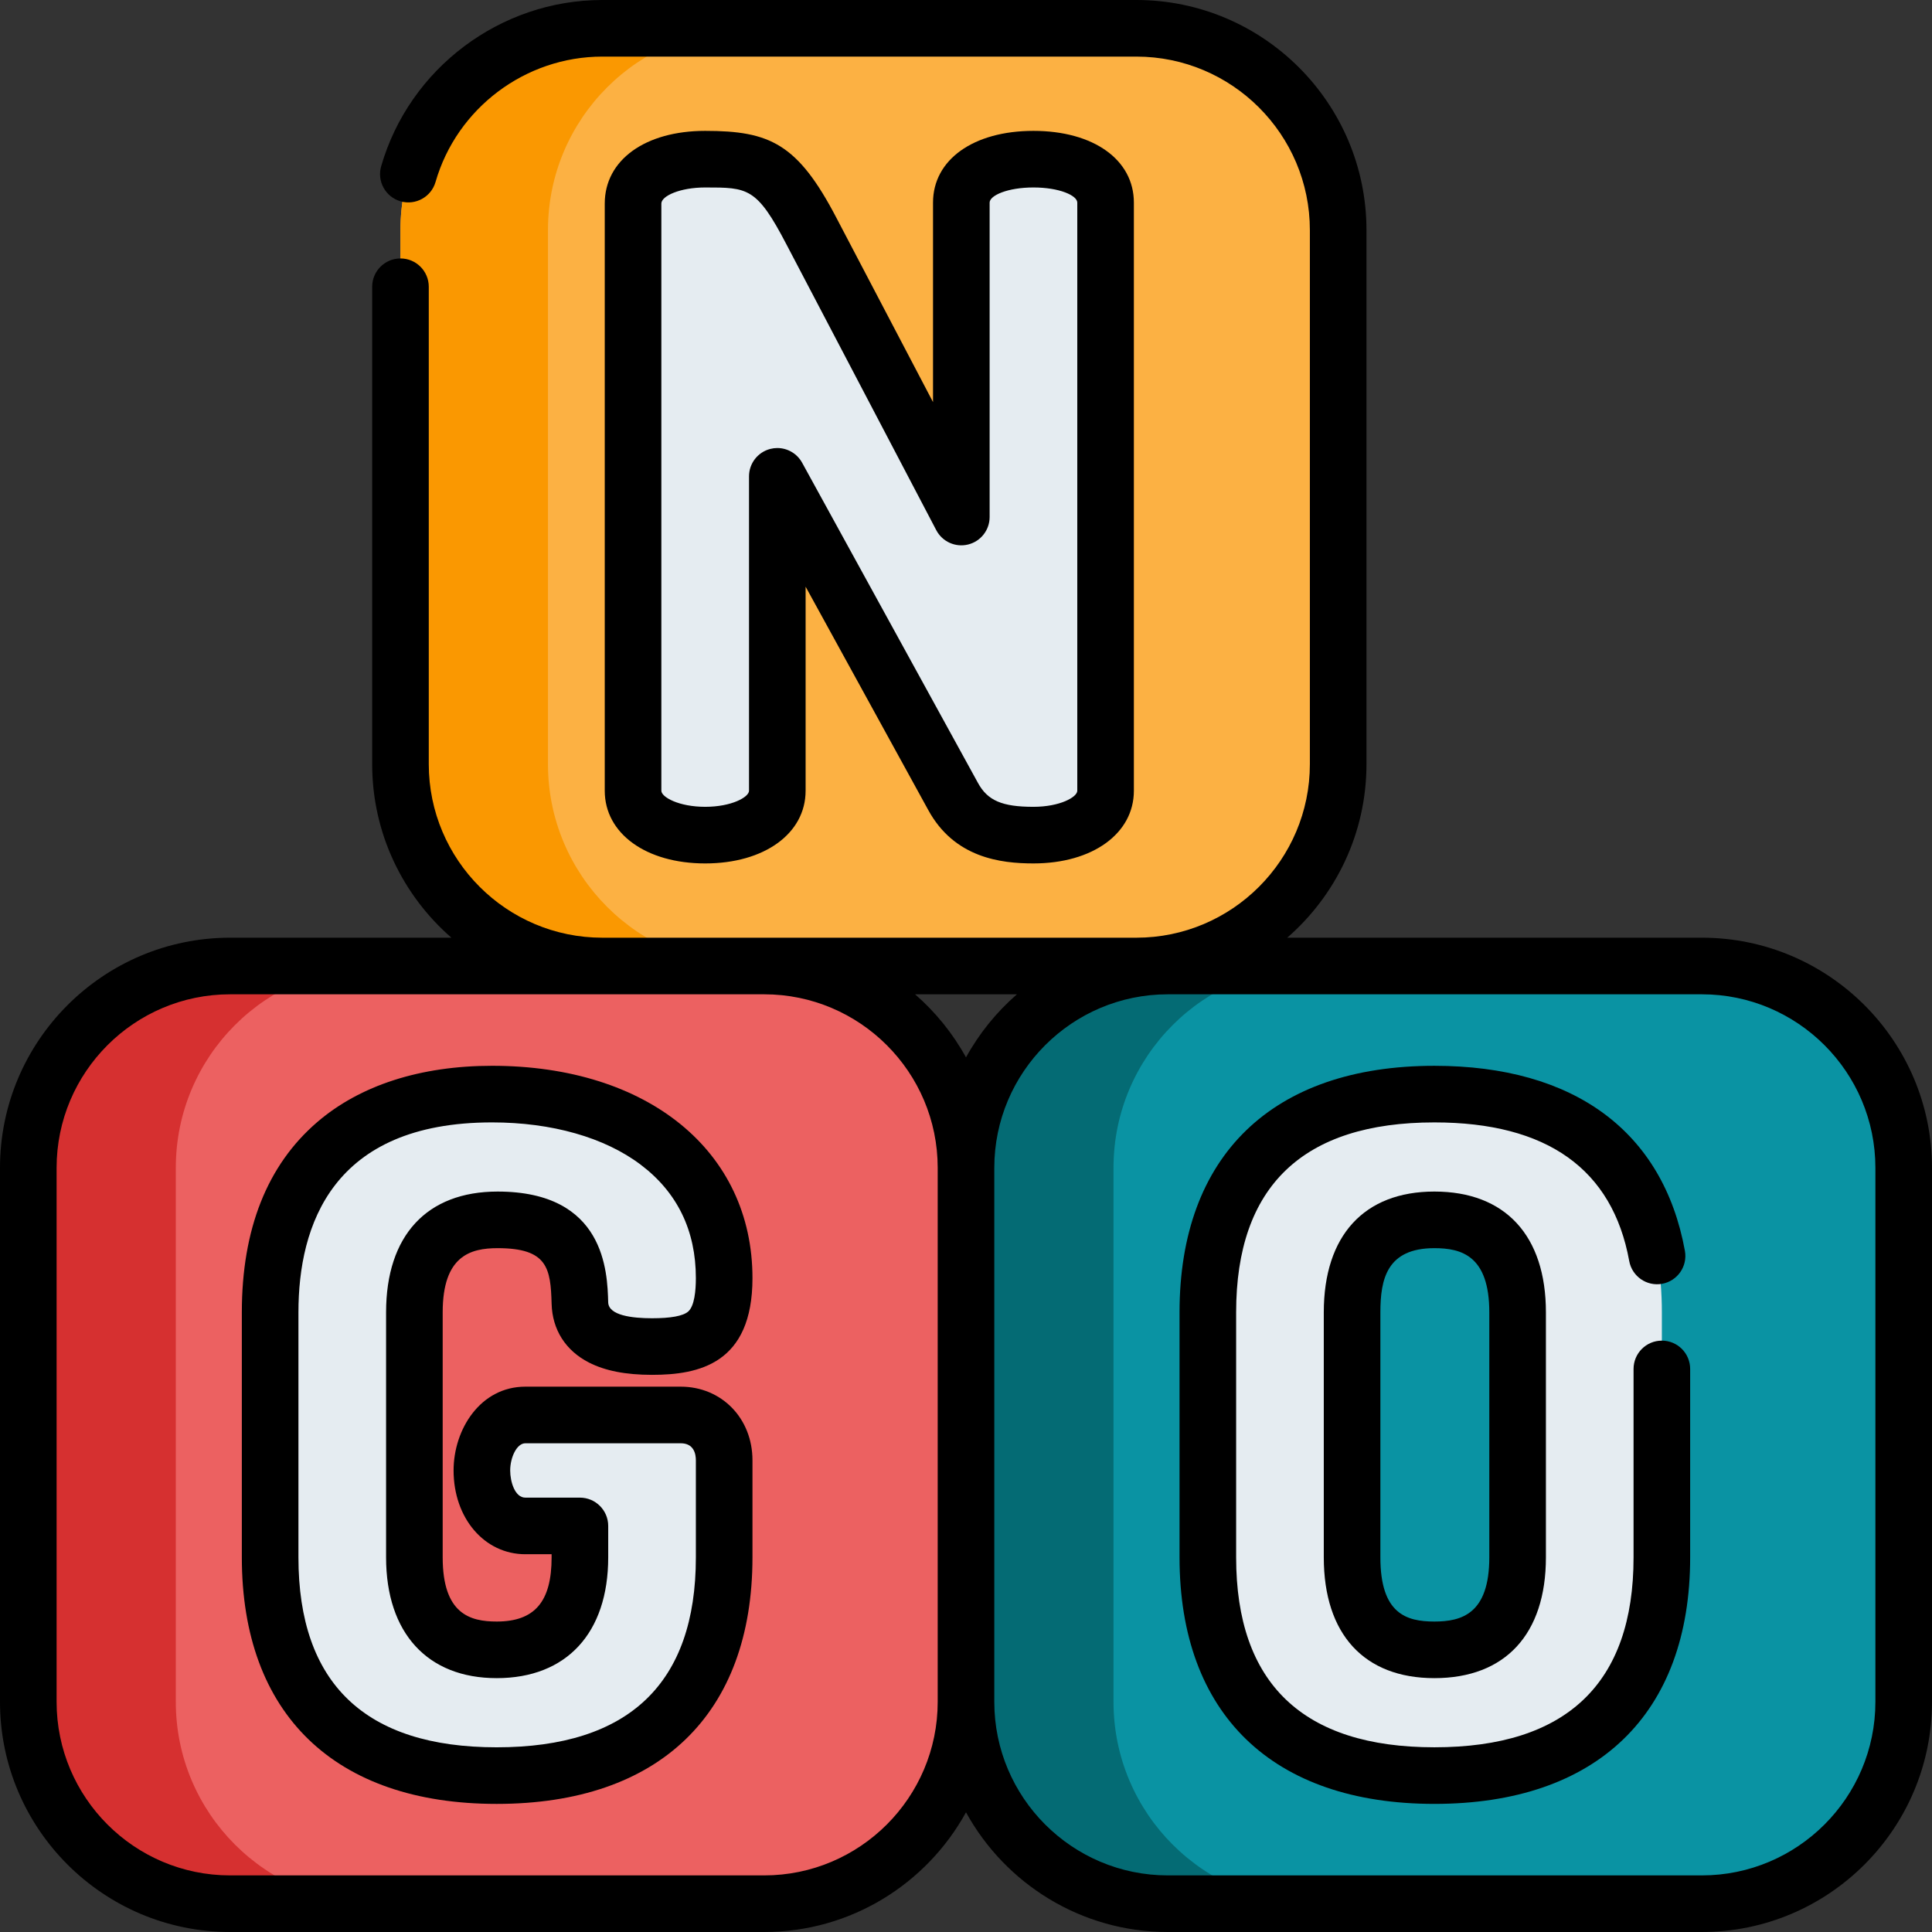
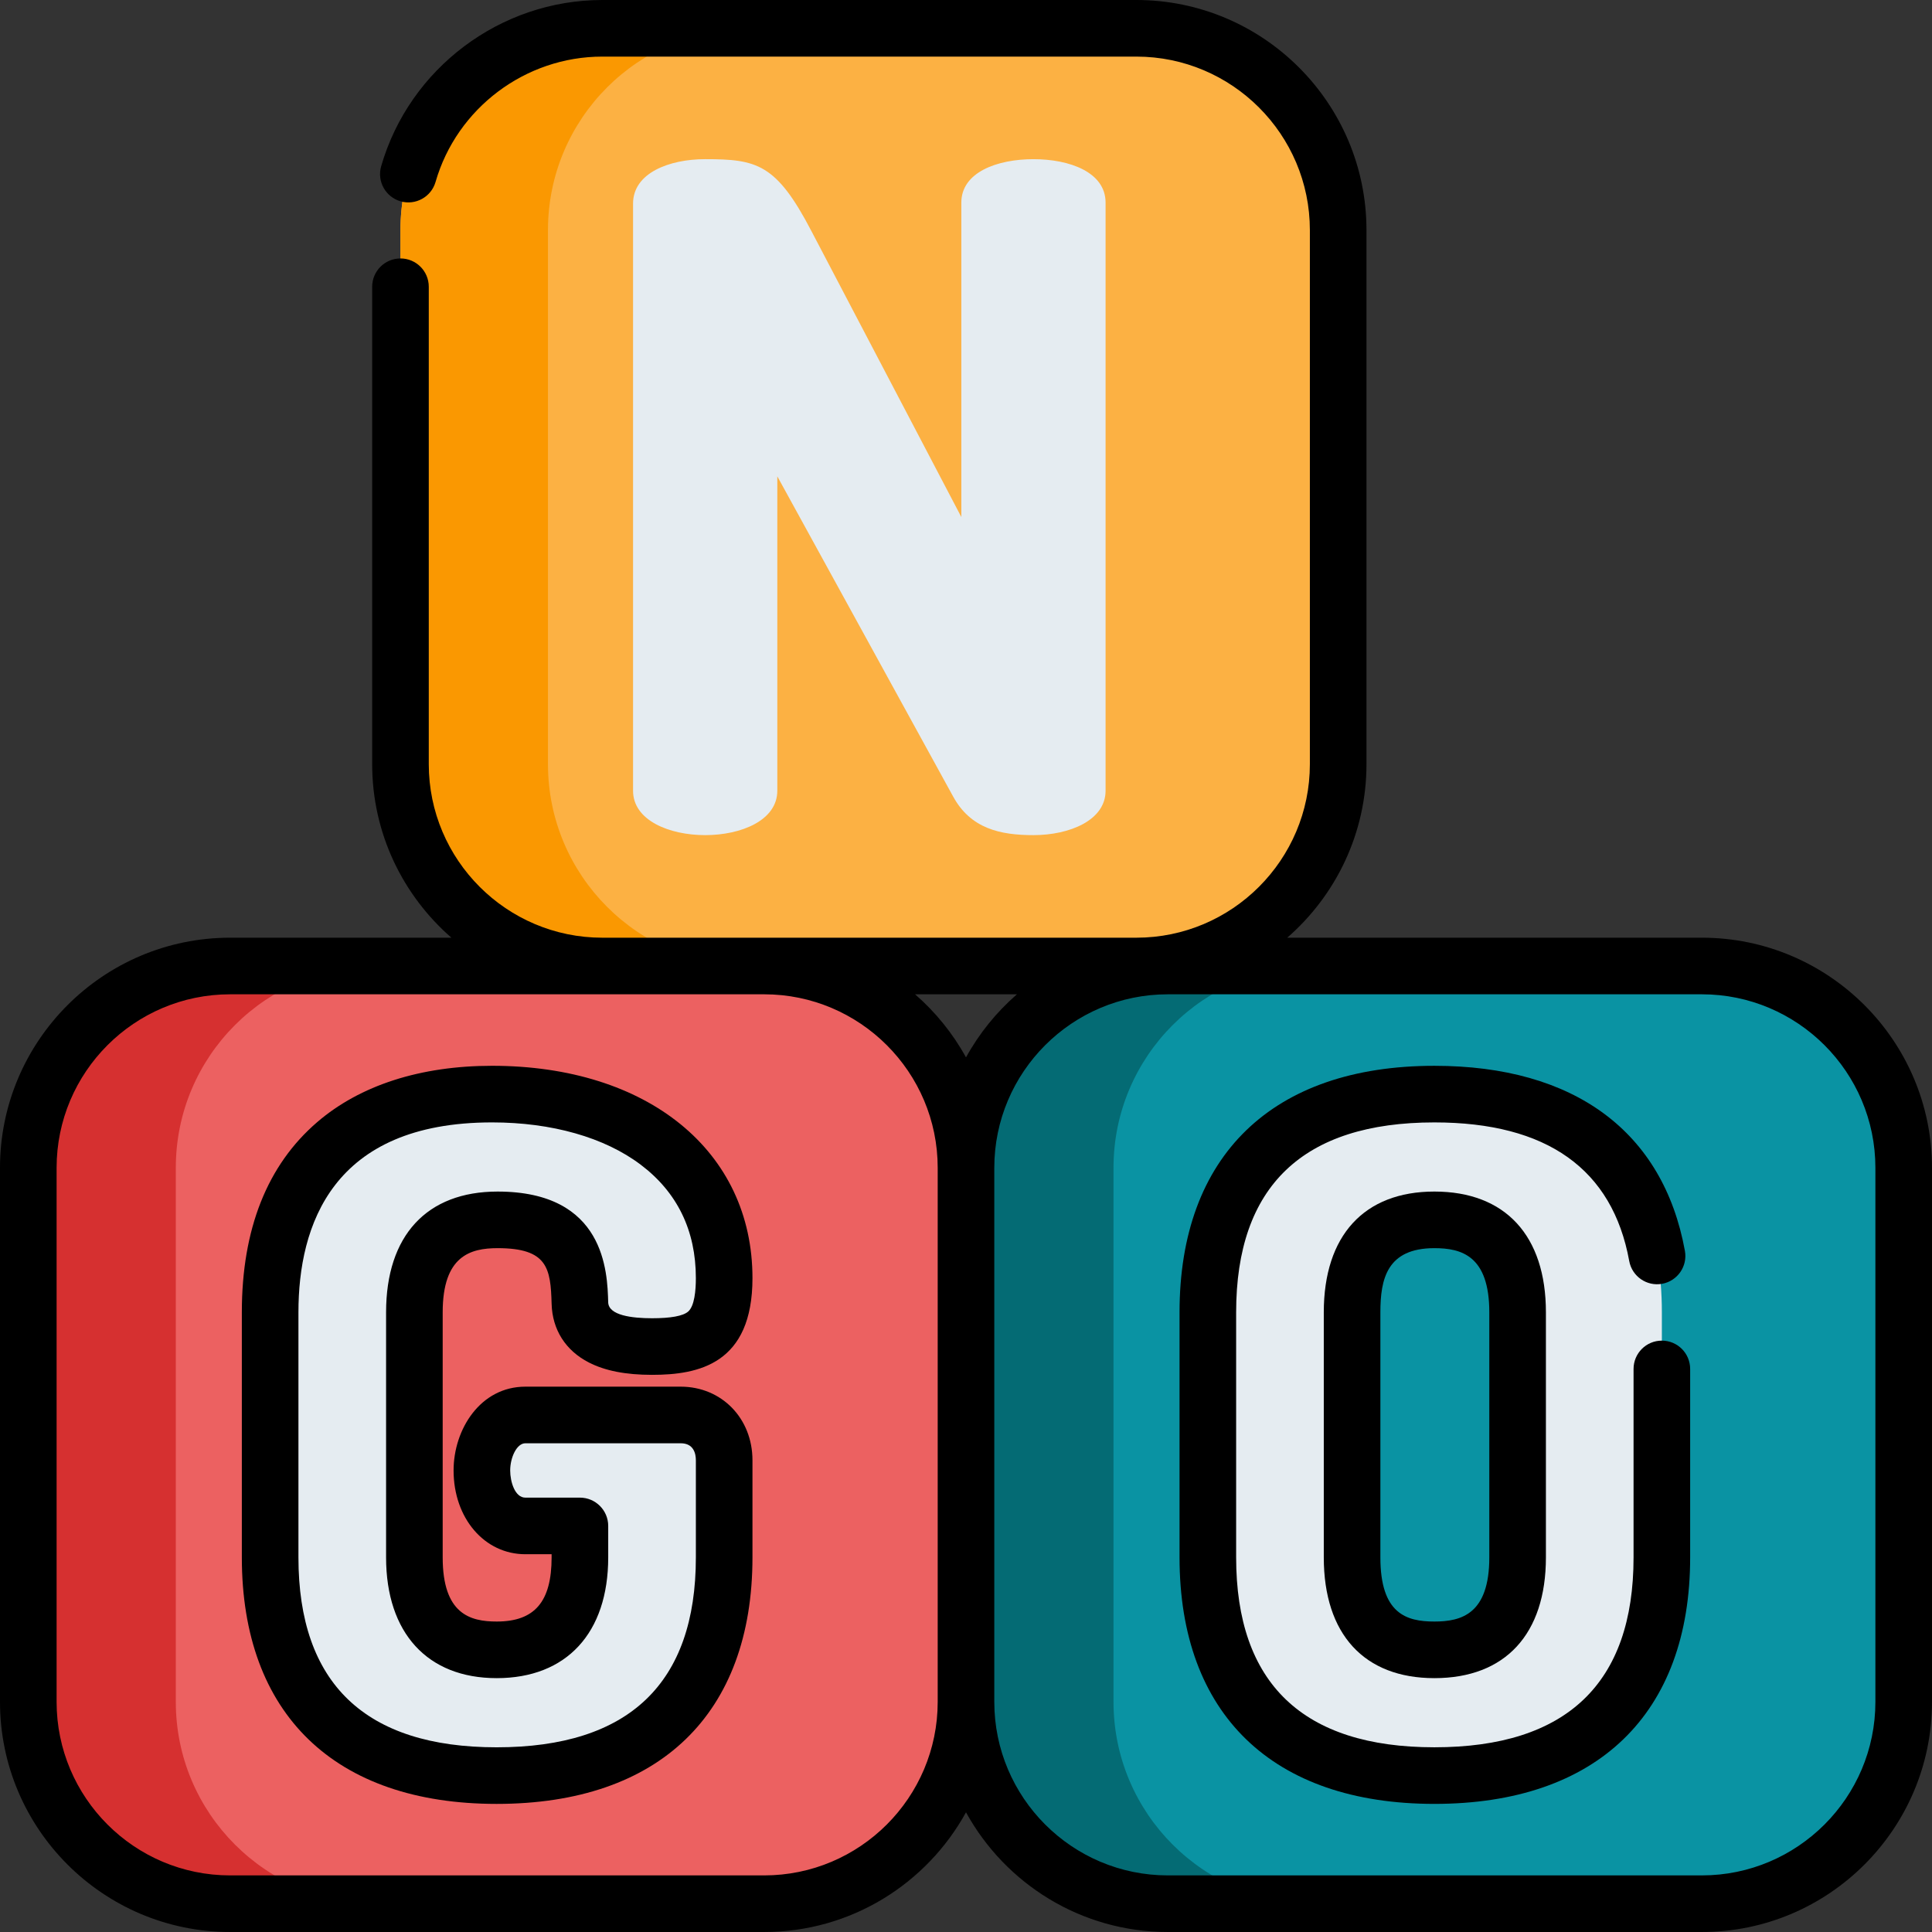
<svg xmlns="http://www.w3.org/2000/svg" id="Capa_1" enable-background="new 0 0 511.996 511.996" height="512" viewBox="0 0 511.996 511.996" width="512">
  <rect x="0" y="0" width="511.996" height="511.996" fill="#333333" stroke="none" />
  <path d="m202.513 255.998h-141.528c-29.539 0-53.485 23.946-53.485 53.485v141.528c0 29.539 23.946 53.485 53.485 53.485h141.528c29.539 0 53.485-23.946 53.485-53.485v-141.528c0-29.539-23.946-53.485-53.485-53.485z" fill="#ec6161" />
  <path d="m100.079 504.491h-39.089c-29.54 0-53.49-23.95-53.49-53.49v-141.518c0-29.54 23.95-53.49 53.49-53.49h39.09c-29.54 0-53.49 23.95-53.49 53.49v141.519c0 29.539 23.949 53.489 53.489 53.489z" fill="#d63030" />
  <path d="m451.011 255.998h-141.528c-29.539 0-53.485 23.946-53.485 53.485v141.528c0 29.539 23.946 53.485 53.485 53.485h141.528c29.539 0 53.485-23.946 53.485-53.485v-141.528c0-29.539-23.947-53.485-53.485-53.485z" fill="#0a93a3" />
  <path d="m348.577 504.491h-39.09c-29.54 0-53.49-23.95-53.49-53.49v-141.518c0-29.54 23.95-53.49 53.49-53.49h39.09c-29.54 0-53.49 23.95-53.49 53.49v141.519c0 29.539 23.95 53.489 53.49 53.489z" fill="#046b74" />
  <path d="m301.14 7.5h-141.528c-29.539 0-53.485 23.946-53.485 53.485v141.528c0 29.539 23.946 53.485 53.485 53.485h141.528c29.539 0 53.485-23.946 53.485-53.485v-141.528c0-29.539-23.946-53.485-53.485-53.485z" fill="#fcb143" />
  <path d="m198.706 255.993h-39.09c-29.54 0-53.49-23.95-53.49-53.49v-141.518c0-29.54 23.95-53.49 53.49-53.49h39.09c-29.54 0-53.49 23.95-53.49 53.49v141.519c.001 29.54 23.951 53.489 53.49 53.489z" fill="#fa9801" />
  <g fill="#e5ecf1">
    <path d="m252.554 211.024-46.56-84.789v83.318c0 7.842-9.557 11.763-19.115 11.763-9.557 0-19.114-3.921-19.114-11.763v-155.609c0-8.087 9.557-11.763 19.114-11.763 13.724 0 18.869 1.225 28.181 19.114l39.699 75.722v-83.318c0-8.087 9.557-11.517 19.114-11.517s19.114 3.431 19.114 11.517v155.854c0 7.842-9.557 11.763-19.114 11.763-8.821 0-16.663-1.715-21.319-10.292z" />
    <path d="m131.872 323.272c-13.968 0-22.055 7.842-22.055 24.505v64.939c0 16.663 8.087 24.505 21.81 24.505s22.054-7.842 22.054-24.505v-8.332h-14.458c-7.352 0-11.517-7.107-11.517-14.703 0-7.107 4.166-14.703 11.517-14.703h41.169c7.351 0 11.517 5.636 11.517 12.008v25.731c0 42.149-26.466 57.832-60.283 57.832-33.818 0-60.039-15.683-60.039-57.832v-64.939c0-42.149 26.711-57.833 58.813-57.833 35.043 0 61.509 17.644 61.509 48.766 0 14.703-6.126 18.134-19.114 18.134-10.292 0-18.869-2.696-19.115-11.517-.244-8.823-.979-22.056-21.808-22.056z" />
    <path d="m320.086 412.717v-64.939c0-42.149 26.221-57.833 60.039-57.833 33.817 0 60.283 15.683 60.283 57.833v64.939c0 42.149-26.466 57.832-60.283 57.832-33.818 0-60.039-15.683-60.039-57.832zm82.093-64.94c0-16.909-8.331-24.505-22.055-24.505s-21.81 7.597-21.81 24.505v64.939c0 16.909 8.087 24.505 21.81 24.505s22.055-7.597 22.055-24.505z" />
  </g>
  <path d="m451.01 248.498h-109.882c12.852-11.19 20.999-27.651 20.999-45.99v-141.518c0-33.63-27.36-60.99-60.989-60.99h-141.529c-27.026 0-51.122 18.12-58.597 44.063-1.146 3.98 1.15 8.136 5.131 9.283 3.982 1.148 8.137-1.15 9.283-5.131 5.634-19.556 23.803-33.215 44.183-33.215h141.529c25.358 0 45.989 20.631 45.989 45.99v141.519c0 25.359-20.631 45.99-45.989 45.99h-141.529c-25.353 0-45.979-20.631-45.979-45.99v-126.519c0-4.142-3.358-7.5-7.5-7.5s-7.5 3.358-7.5 7.5v126.519c0 18.338 8.146 34.8 20.995 45.99h-58.64c-33.627-.001-60.985 27.357-60.985 60.984v141.527c0 33.627 27.358 60.985 60.985 60.985h141.528c23.027 0 43.109-12.831 53.485-31.717 10.376 18.885 30.458 31.717 53.485 31.717h141.527c33.627 0 60.985-27.358 60.985-60.985v-141.527c0-33.627-27.358-60.985-60.985-60.985zm-181.516 15c-5.421 4.721-10.01 10.372-13.496 16.717-3.486-6.345-8.075-11.996-13.496-16.717zm-66.981 233.498h-141.528c-25.356 0-45.985-20.629-45.985-45.986v-141.527c0-25.356 20.629-45.985 45.985-45.985h141.528c25.356 0 45.985 20.629 45.985 45.985v141.527c0 25.357-20.629 45.986-45.985 45.986zm294.482-45.986c0 25.356-20.629 45.985-45.985 45.985h-141.527c-25.356 0-45.985-20.629-45.985-45.985v-141.527c0-25.356 20.629-45.985 45.985-45.985h141.527c25.356 0 45.985 20.629 45.985 45.985z" />
-   <path d="m213.493 209.553v-54.079l32.48 59.147c6.918 12.722 19.235 14.194 27.9 14.194 15.67 0 26.614-7.921 26.614-19.263v-155.853c0-11.375-10.695-19.017-26.614-19.017s-26.614 7.643-26.614 19.017v52.861l-25.546-48.727c-10.31-19.805-17.74-23.151-34.834-23.151-15.919 0-26.614 7.741-26.614 19.262v155.609c0 11.342 10.944 19.263 26.614 19.263s26.614-7.921 26.614-19.263zm-38.228 0v-155.609c0-2.012 4.967-4.262 11.614-4.262 11.324 0 13.68 0 21.539 15.096l39.699 75.722c1.603 3.057 5.083 4.626 8.436 3.8 3.351-.825 5.707-3.831 5.707-7.282v-83.319c0-1.9 4.77-4.017 11.614-4.017s11.614 2.117 11.614 4.017v155.854c0 1.697-4.632 4.263-11.614 4.263-8.321 0-12.175-1.667-14.728-6.37-.005-.011-.011-.021-.017-.032l-46.561-84.789c-1.34-2.44-3.886-3.891-6.573-3.891-.618 0-1.244.077-1.864.236-3.317.851-5.637 3.841-5.637 7.265v83.318c0 1.697-4.632 4.263-11.614 4.263s-11.615-2.566-11.615-4.263z" />
  <path d="m131.872 330.772c13.256 0 14.05 5.334 14.312 14.763.19 6.849 3.693 12.365 9.862 15.531 4.298 2.206 9.777 3.278 16.75 3.278 12.391 0 26.614-2.914 26.614-25.634 0-33.654-27.732-56.266-69.009-56.266-18.955 0-34.977 5.16-46.334 14.923-13.257 11.396-19.979 28.356-19.979 50.41v64.939c0 41.52 24.617 65.333 67.539 65.333 43.077 0 67.783-23.813 67.783-65.333v-25.731c0-11.121-8.176-19.508-19.018-19.508h-41.169c-11.904 0-19.018 11.289-19.018 22.203 0 12.658 8.176 22.203 19.018 22.203h6.958v.832c0 11.76-4.489 17.005-14.554 17.005-7.076 0-14.31-2.02-14.31-17.005v-64.939c0-14.984 7.358-17.004 14.555-17.004zm-.245 113.95c18.506 0 29.554-11.965 29.554-32.005v-8.332c0-4.142-3.358-7.5-7.5-7.5h-14.458c-2.771 0-4.018-4.212-4.018-7.203 0-3.4 1.718-7.203 4.018-7.203h41.169c3.496 0 4.018 2.824 4.018 4.508v25.731c0 33.398-17.759 50.333-52.783 50.333-34.862 0-52.539-16.934-52.539-50.333v-64.939c0-22.962 8.902-50.333 51.313-50.333 15.826 0 29.811 3.977 39.376 11.198 9.709 7.329 14.632 17.445 14.632 30.068 0 3.248-.357 7.425-2.059 8.878-1.363 1.165-4.579 1.756-9.556 1.756-5.246 0-11.521-.733-11.618-4.226-.223-8.026-.815-29.346-29.306-29.346-18.783 0-29.555 11.666-29.555 32.005v64.939c.002 20.039 10.959 32.004 29.312 32.004z" />
  <path d="m440.406 355.277c-4.142 0-7.5 3.358-7.5 7.5v49.939c0 33.396-17.757 50.33-52.779 50.33-34.863 0-52.54-16.933-52.54-50.33v-64.939c0-33.396 17.677-50.33 52.54-50.33 29.822 0 47.193 12.359 51.63 36.733.742 4.075 4.649 6.778 8.722 6.035 4.075-.742 6.777-4.647 6.036-8.722-5.758-31.628-29.335-49.046-66.388-49.046-42.922 0-67.54 23.812-67.54 65.33v64.939c0 41.518 24.617 65.33 67.54 65.33 43.075 0 67.779-23.812 67.779-65.33v-49.939c0-4.142-3.358-7.5-7.5-7.5z" />
  <path d="m350.815 347.777v64.939c0 20.34 10.683 32.005 29.31 32.005 18.782 0 29.555-11.666 29.555-32.005v-64.939c0-20.34-10.772-32.005-29.555-32.005-18.627 0-29.31 11.665-29.31 32.005zm43.864 0v64.939c0 14.985-7.357 17.005-14.555 17.005-7.432 0-14.31-2.06-14.31-17.005v-64.939c0-8.832 1.733-17.005 14.31-17.005 7.198 0 14.555 2.02 14.555 17.005z" />
</svg>